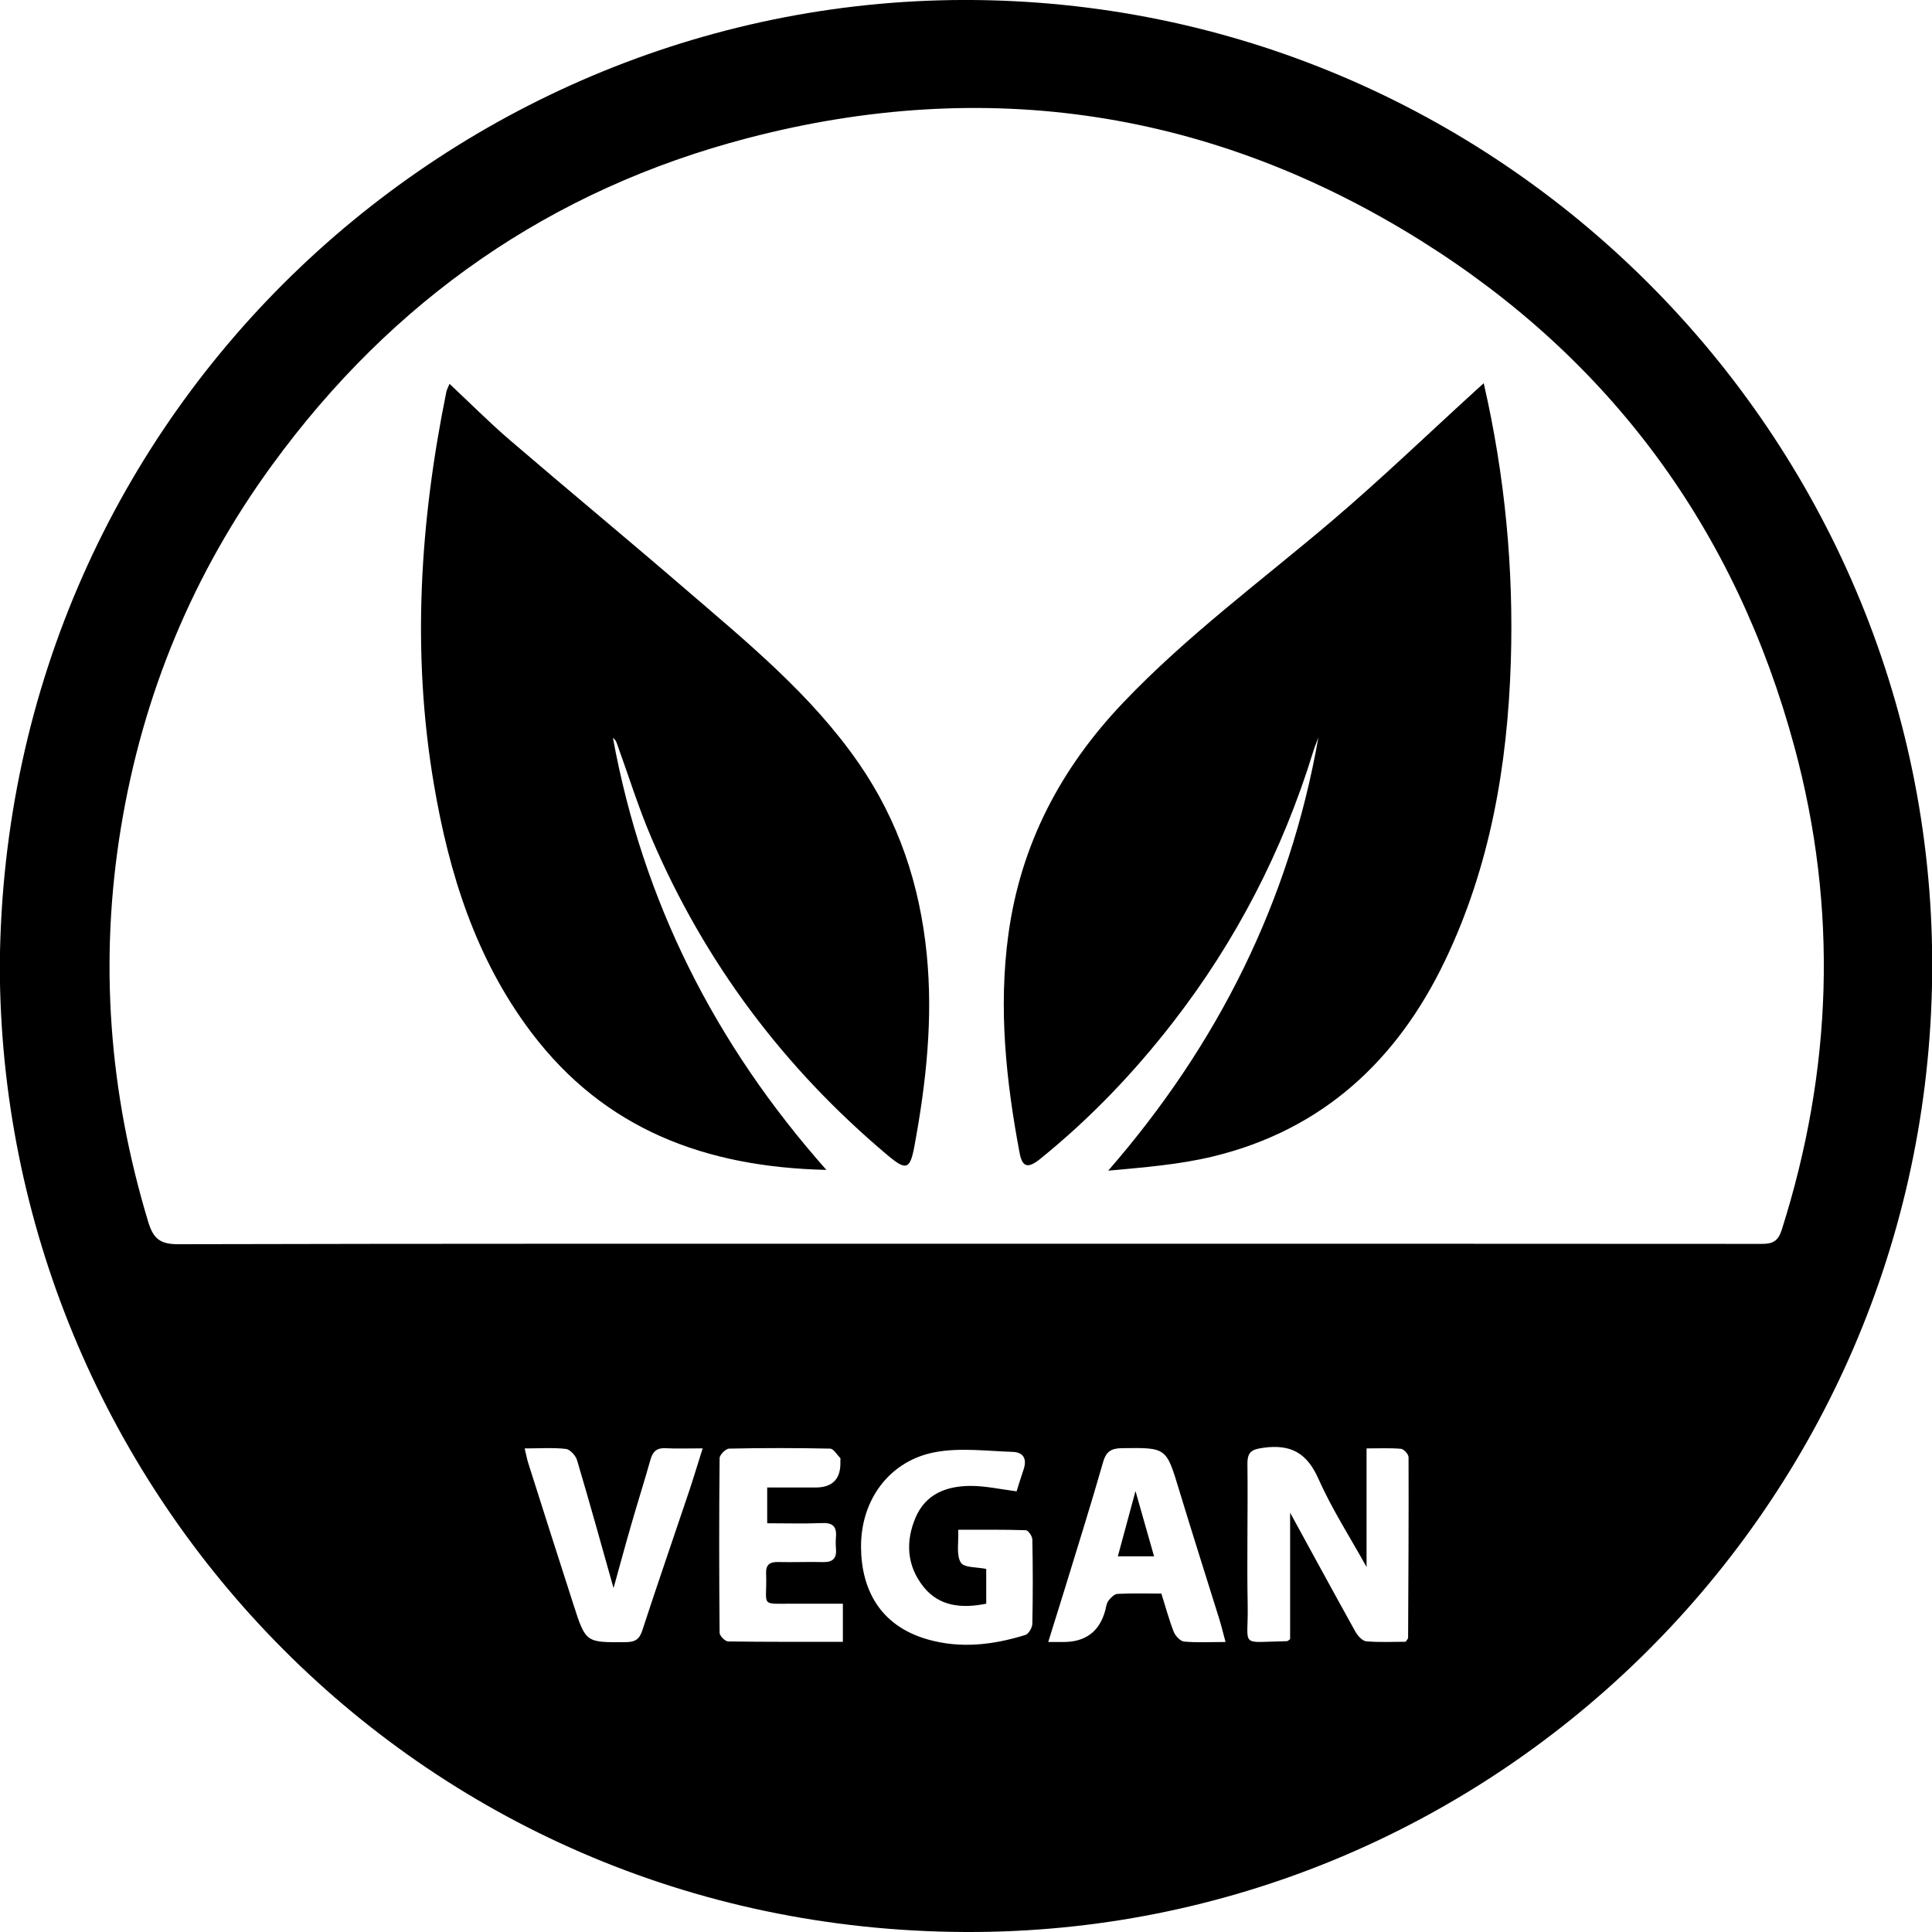
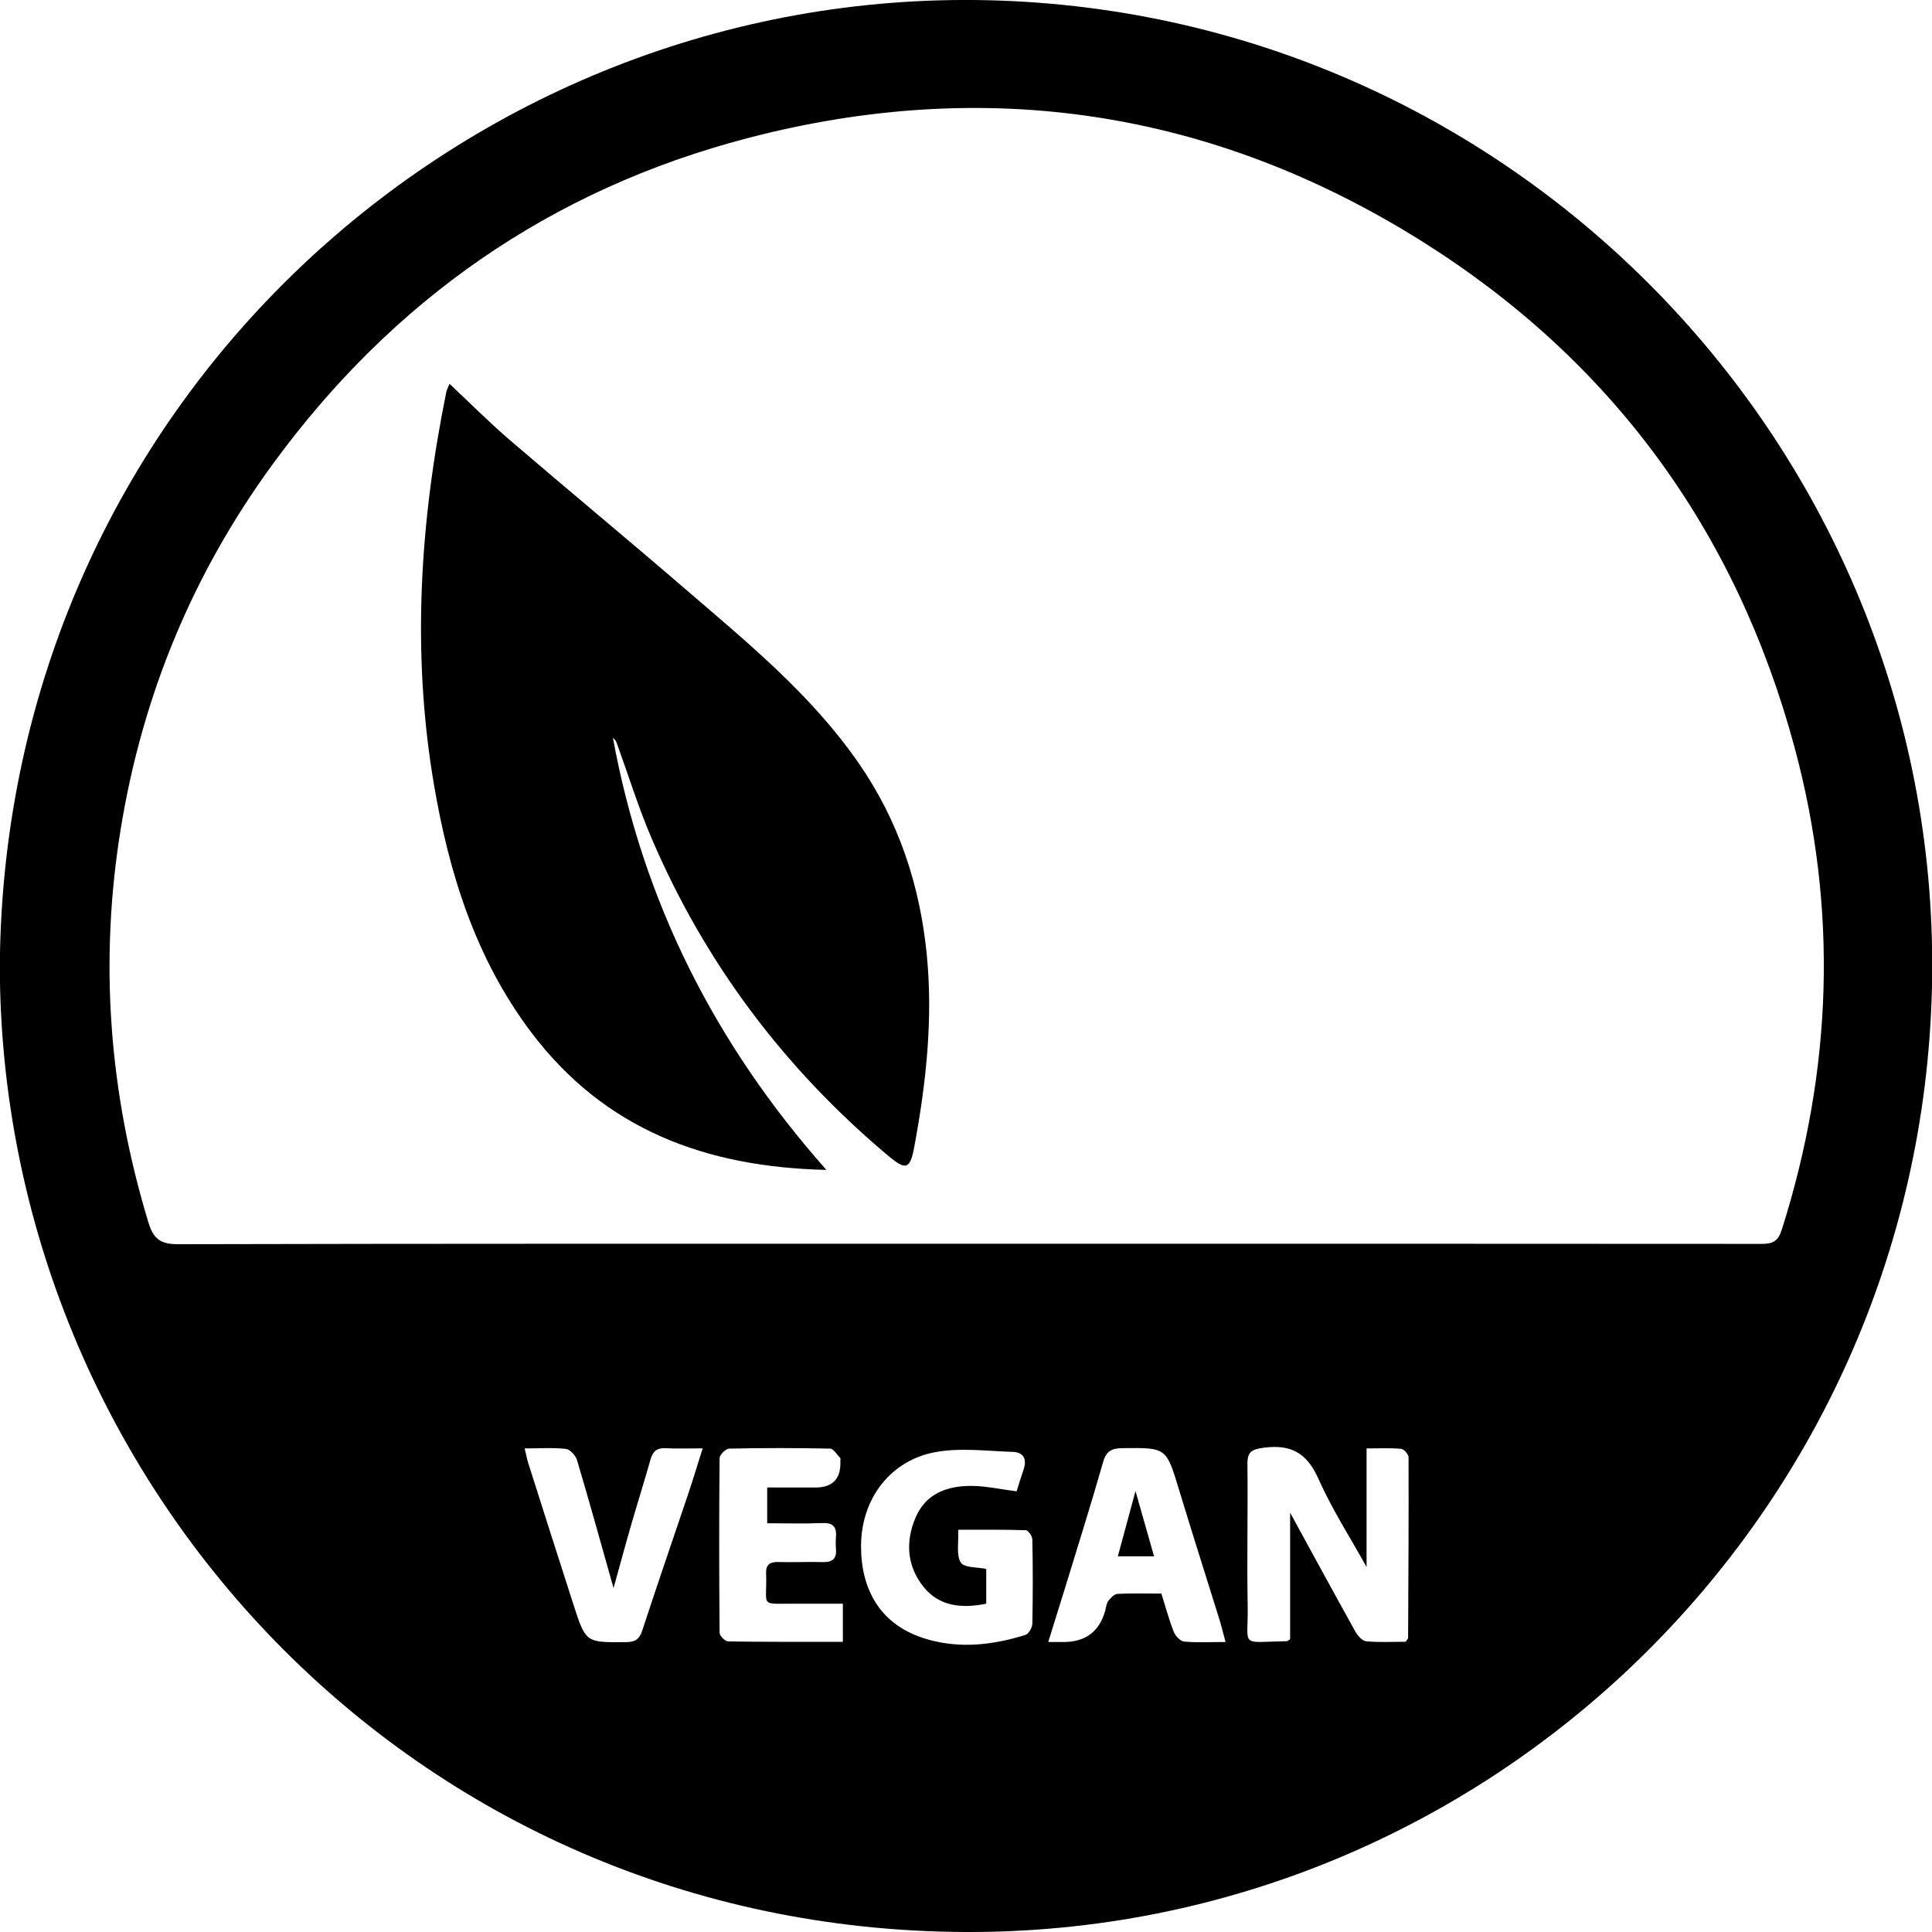
<svg xmlns="http://www.w3.org/2000/svg" id="Capa_1" data-name="Capa 1" viewBox="0 0 300 300">
  <defs>
    <style>
      .cls-1 {
        fill: #000;
        stroke-width: 0px;
      }
    </style>
  </defs>
  <path class="cls-1" d="M-.03,149.82C.7,62.77,72.31-1.91,153.52.04c82.91,1.99,148.45,71.21,146.47,153.43-1.97,81.91-69.09,146.88-150.14,146.53C64.24,299.63,0,230.25-.03,149.82ZM150.03,193.13h0c41.19,0,82.38-.02,123.57.02,1.75,0,2.53-.48,3.09-2.25,7.85-24.78,8.73-49.78,1.96-74.88-9.09-33.68-28.46-60.14-57.96-78.62-32.4-20.29-67.53-25.63-104.57-15.96-30.59,7.98-55.17,25.14-73.81,50.69-12.34,16.9-20.14,35.72-23.53,56.38-3.41,20.76-1.85,41.12,4.24,61.23.79,2.62,1.86,3.46,4.62,3.46,40.8-.1,81.6-.07,122.4-.07ZM212.22,243.36c-2.56-4.62-5.4-9.02-7.5-13.74-1.77-3.99-4.26-5.38-8.47-4.82-1.84.25-2.57.58-2.55,2.55.09,7.32-.1,14.65.04,21.98.12,6.59-1.42,5.65,6.1,5.51.13,0,.25-.15.49-.31v-19.64c3.39,6.2,6.72,12.33,10.11,18.43.36.65,1.09,1.49,1.71,1.54,2.07.19,4.17.07,6.13.07.21-.34.37-.47.37-.6.05-9.35.1-18.7.07-28.05,0-.46-.73-1.27-1.17-1.31-1.74-.15-3.51-.06-5.35-.06v18.44ZM157.86,231.57c.32-1.01.67-2.19,1.07-3.35.56-1.6.05-2.71-1.65-2.77-4.01-.13-8.13-.68-12.01.03-7.03,1.28-11.6,7.28-11.57,14.72.03,6.62,2.97,12.27,10.36,14.37,5.11,1.46,10.19.85,15.17-.7.5-.16,1.06-1.13,1.07-1.73.09-4.36.09-8.73,0-13.09,0-.51-.64-1.43-1.01-1.44-3.39-.11-6.78-.07-10.5-.07.09,1.98-.33,3.88.4,5.09.5.83,2.59.7,3.95.99v5.4c-3.8.77-7.3.43-9.73-2.61-2.57-3.21-2.87-6.99-1.22-10.81,1.57-3.63,4.77-4.82,8.36-4.87,2.37-.03,4.75.52,7.29.84ZM190.3,254.96c-.41-1.52-.68-2.65-1.03-3.75-2.06-6.62-4.17-13.22-6.18-19.85-2-6.61-1.95-6.58-8.84-6.49-1.63.02-2.47.45-2.96,2.16-1.86,6.51-3.9,12.98-5.88,19.45-.84,2.73-1.7,5.46-2.64,8.49,1.07,0,1.74,0,2.42,0q5.07-.03,6.41-4.82c.15-.53.19-1.13.49-1.55.35-.47.92-1.07,1.42-1.1,2.25-.12,4.5-.05,6.83-.05.66,2.09,1.18,4.05,1.91,5.92.25.64,1.02,1.47,1.61,1.53,2,.19,4.02.07,6.42.07ZM119.14,230.98c2.67,0,5.08,0,7.48,0q4.05,0,3.87-4.12c0-.16.06-.38-.02-.46-.51-.52-1.04-1.45-1.58-1.46-5.22-.11-10.45-.11-15.67,0-.52.01-1.47.95-1.48,1.47-.09,9.04-.08,18.09,0,27.13,0,.47.86,1.34,1.32,1.34,5.9.09,11.81.06,17.82.06v-5.92c-2.62,0-5.1,0-7.57,0-5.54-.01-4.15.56-4.35-4.71-.05-1.29.53-1.79,1.82-1.76,2.34.06,4.68-.05,7.02.01,1.52.04,2.14-.59,2.01-2.08-.05-.62-.05-1.25,0-1.87.12-1.61-.55-2.18-2.18-2.11-2.78.12-5.57.03-8.5.03v-5.59ZM81.47,224.91c.26,1.09.37,1.69.55,2.26,2.33,7.34,4.67,14.68,7.03,22,1.91,5.93,1.92,5.88,8.15,5.82,1.37-.01,2.06-.39,2.52-1.77,2.34-7.17,4.81-14.29,7.21-21.44.73-2.17,1.38-4.36,2.18-6.88-2.22,0-4,.07-5.77-.02-1.33-.07-1.96.48-2.32,1.72-.95,3.37-2.01,6.71-2.98,10.07-.93,3.21-1.8,6.45-2.77,9.93-1.94-6.88-3.74-13.39-5.67-19.87-.21-.71-1.08-1.66-1.72-1.74-1.98-.23-4.01-.08-6.41-.08Z" />
  <path class="cls-1" d="M69.81,59.61c3.2,3,6.16,5.97,9.33,8.7,8.98,7.71,18.11,15.26,27.08,22.99,9.74,8.39,19.74,16.52,27.15,27.25,6.17,8.93,9.46,18.86,10.53,29.6,1,10.03-.08,19.92-1.9,29.77-.68,3.7-1.28,3.9-4.17,1.47-16.09-13.53-28.39-29.91-36.66-49.24-2.05-4.78-3.59-9.78-5.37-14.68-.12-.33-.27-.66-.62-.88,4.64,25.36,15.82,47.53,33.14,67.07-18.77-.43-34.44-6.28-45.83-21.36-8.64-11.45-12.77-24.69-15.12-38.55-3.46-20.39-2.17-40.68,1.93-60.86.07-.36.26-.69.5-1.29Z" />
-   <path class="cls-1" d="M230.39,59.49c3.31,14.45,4.66,28.78,4.21,43.25-.51,16.1-3.2,31.78-10.23,46.45-7.43,15.51-19.04,26.28-36.04,30.39-5.26,1.27-10.72,1.69-16.25,2.2,17.02-19.56,28.15-41.79,32.64-67.28-.29.78-.61,1.55-.85,2.35-4.72,15.27-11.93,29.25-21.72,41.88-6.08,7.85-12.91,14.99-20.65,21.24-1.89,1.52-2.76,1.28-3.18-.95-2.11-11.23-3.3-22.48-1.74-33.92,1.92-14.05,8.16-25.85,17.84-36.01,9.93-10.43,21.5-18.94,32.42-28.22,7.71-6.56,15.02-13.6,22.51-20.42.28-.25.56-.51,1.05-.95Z" />
  <path class="cls-1" d="M176.32,231.53c1.04,3.66,1.92,6.77,2.88,10.13h-5.62c.86-3.19,1.73-6.37,2.74-10.13Z" />
</svg>